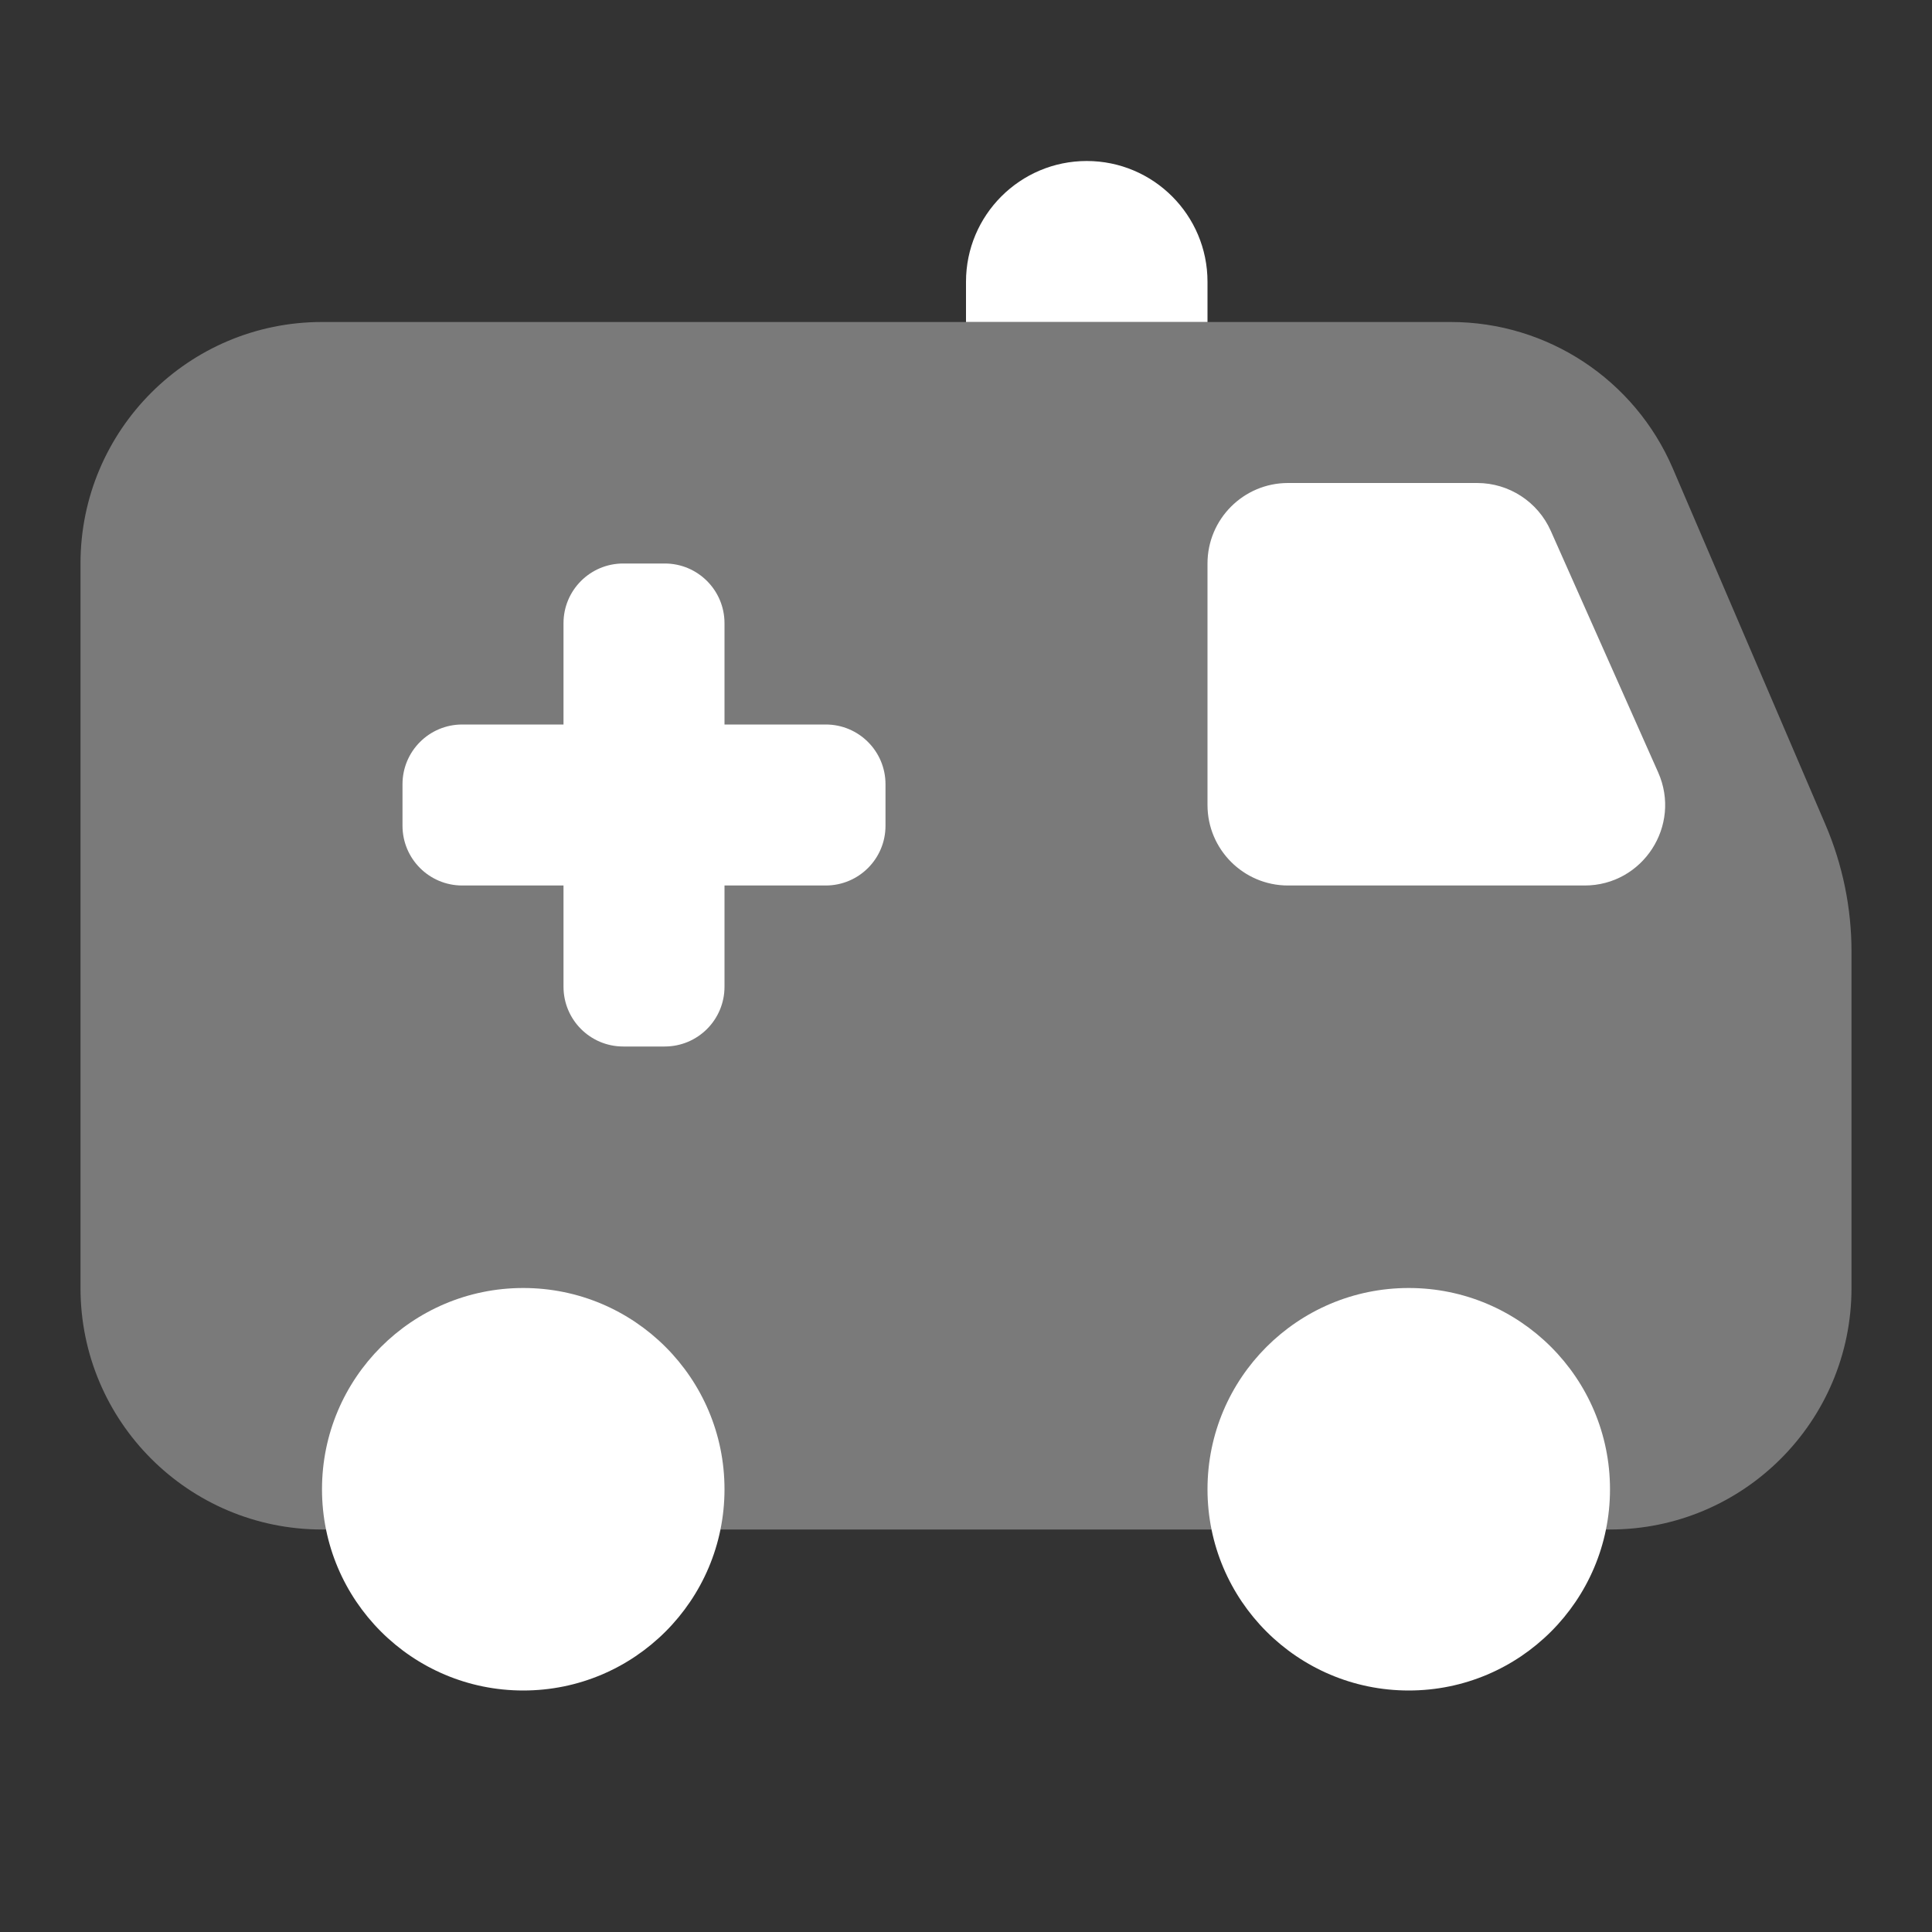
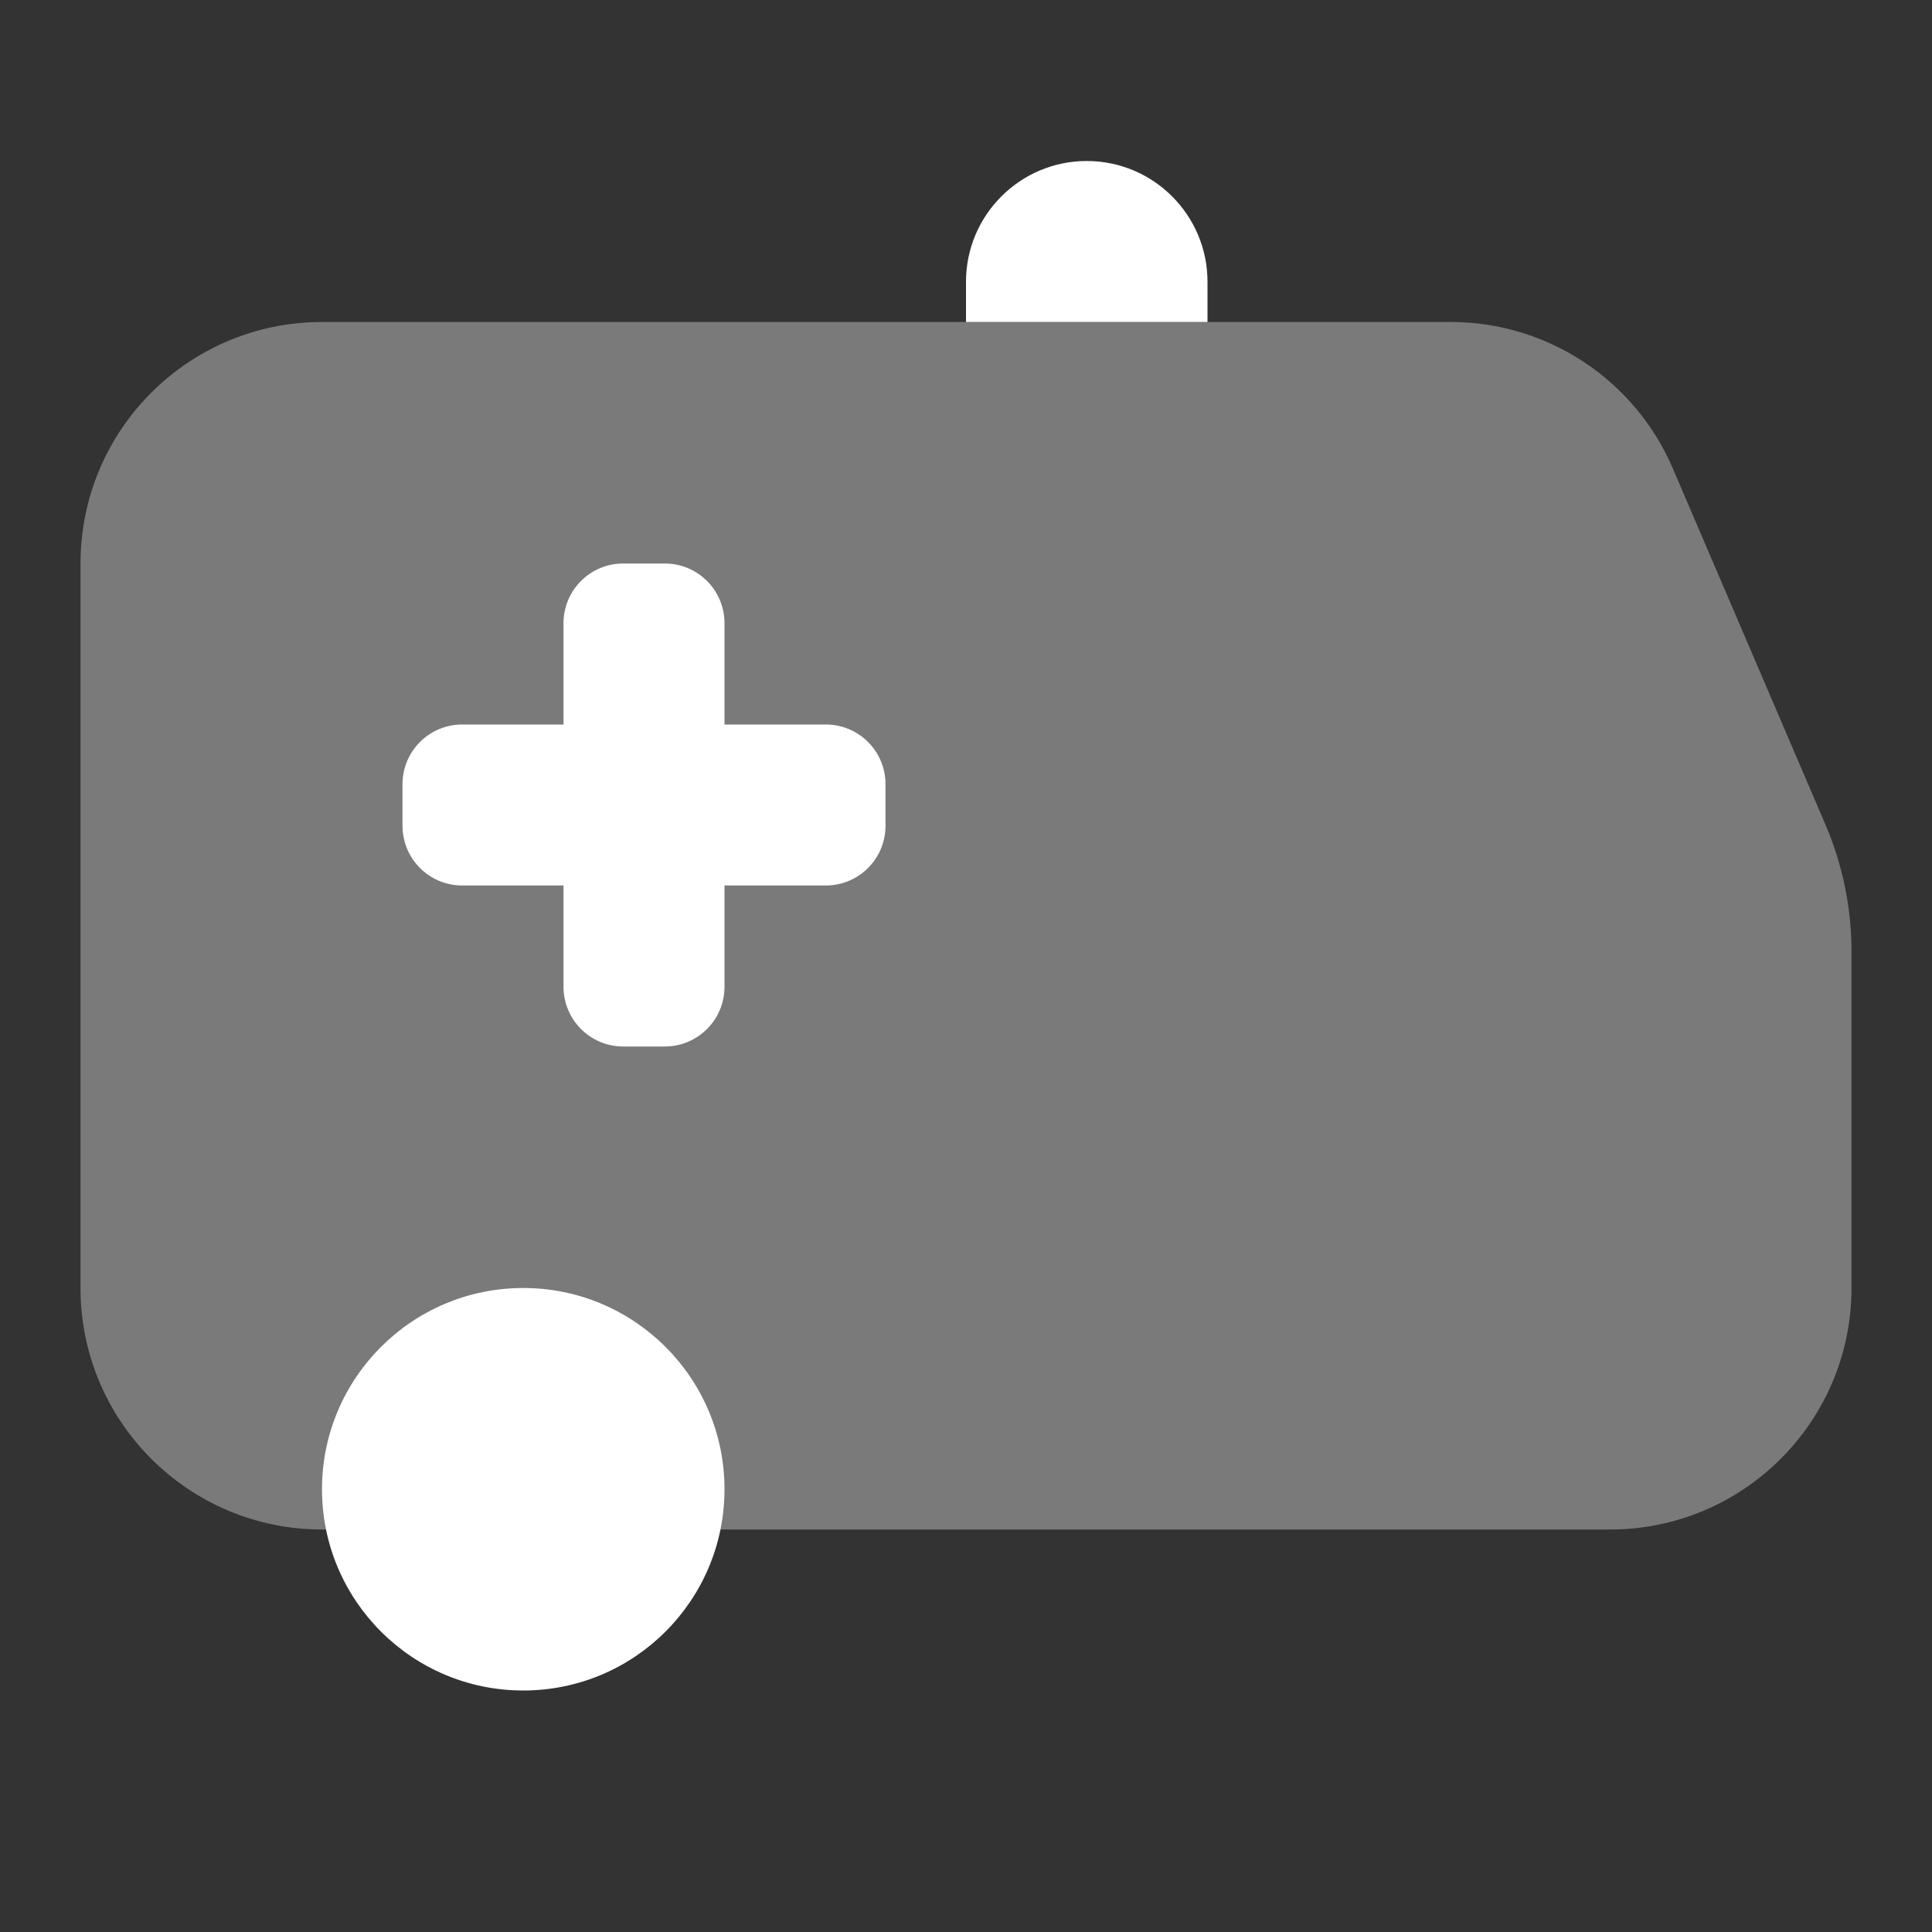
<svg xmlns="http://www.w3.org/2000/svg" width="384" height="384" viewBox="0 0 384 384" fill="none">
  <rect x="0" y="0" width="384" height="384" fill="#333333" stroke="none" />
  <path d="M104 336C126.091 336 144 318.091 144 296C144 273.909 126.091 256 104 256C81.909 256 64 273.909 64 296C64 318.091 81.909 336 104 336Z" fill="white" />
-   <path d="M280 336C302.091 336 320 318.091 320 296C320 273.909 302.091 256 280 256C257.909 256 240 273.909 240 296C240 318.091 257.909 336 280 336Z" fill="white" />
-   <path opacity="0.35" d="M362.832 163.92L332.48 93.088C324.896 75.44 307.552 64 288.352 64H64C37.488 64 16 85.488 16 112V256C16 282.512 37.488 304 64 304H240H320C346.512 304 368 282.512 368 256V189.136C368 180.464 366.24 171.888 362.832 163.92Z" fill="white" />
-   <path d="M314.96 176H256C247.168 176 240 168.832 240 160V112C240 103.168 247.168 96 256 96H293.6C299.92 96 305.648 99.728 308.224 105.504L329.568 153.504C334.272 164.08 326.528 176 314.96 176Z" fill="white" />
+   <path opacity="0.35" d="M362.832 163.92L332.48 93.088C324.896 75.44 307.552 64 288.352 64H64C37.488 64 16 85.488 16 112V256C16 282.512 37.488 304 64 304H240H320C346.512 304 368 282.512 368 256V189.136C368 180.464 366.24 171.888 362.832 163.92" fill="white" />
  <path d="M132.128 112H123.872C117.312 112 112 117.312 112 123.872V196.112C112 202.688 117.312 208 123.872 208H132.112C138.688 208 144 202.688 144 196.128V123.872C144 117.312 138.688 112 132.128 112Z" fill="white" />
  <path d="M176 164.128V155.872C176 149.312 170.688 144 164.128 144H91.872C85.312 144 80 149.312 80 155.872V164.112C80 170.688 85.312 176 91.872 176H164.112C170.688 176 176 170.688 176 164.128Z" fill="white" />
  <path d="M216 32C202.752 32 192 42.752 192 56V64H240V56C240 42.752 229.248 32 216 32Z" fill="white" />
</svg>